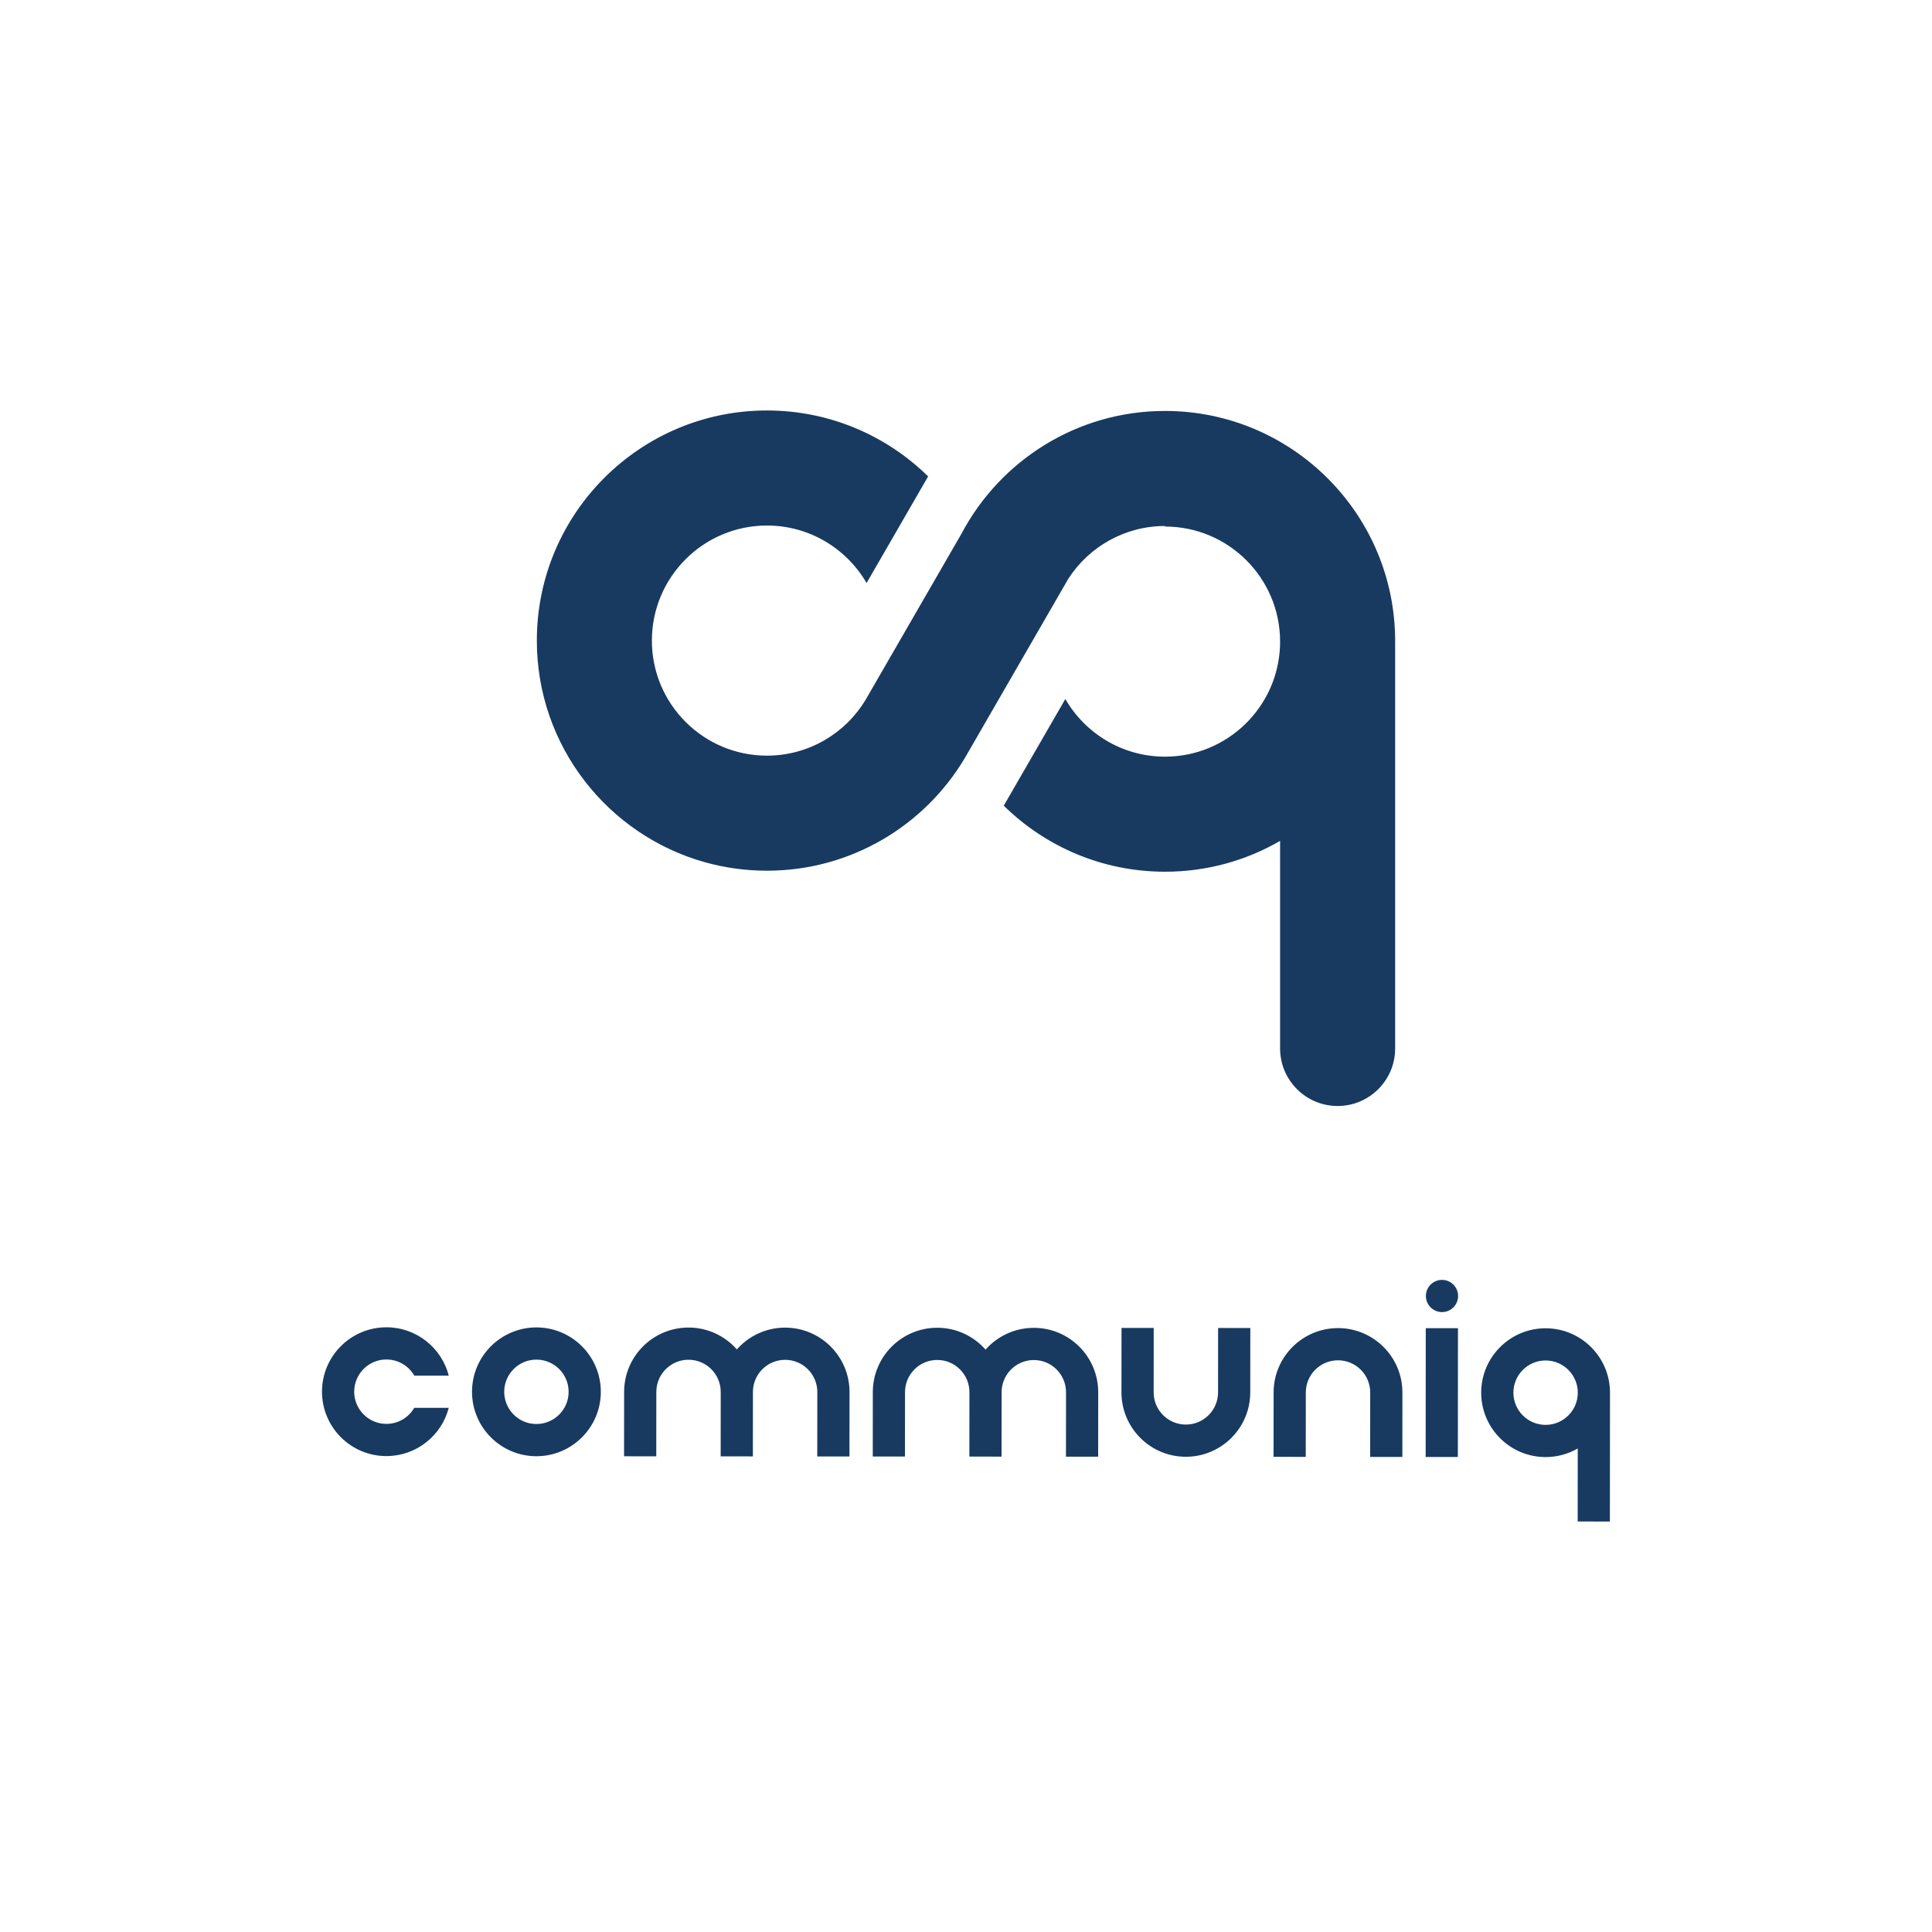
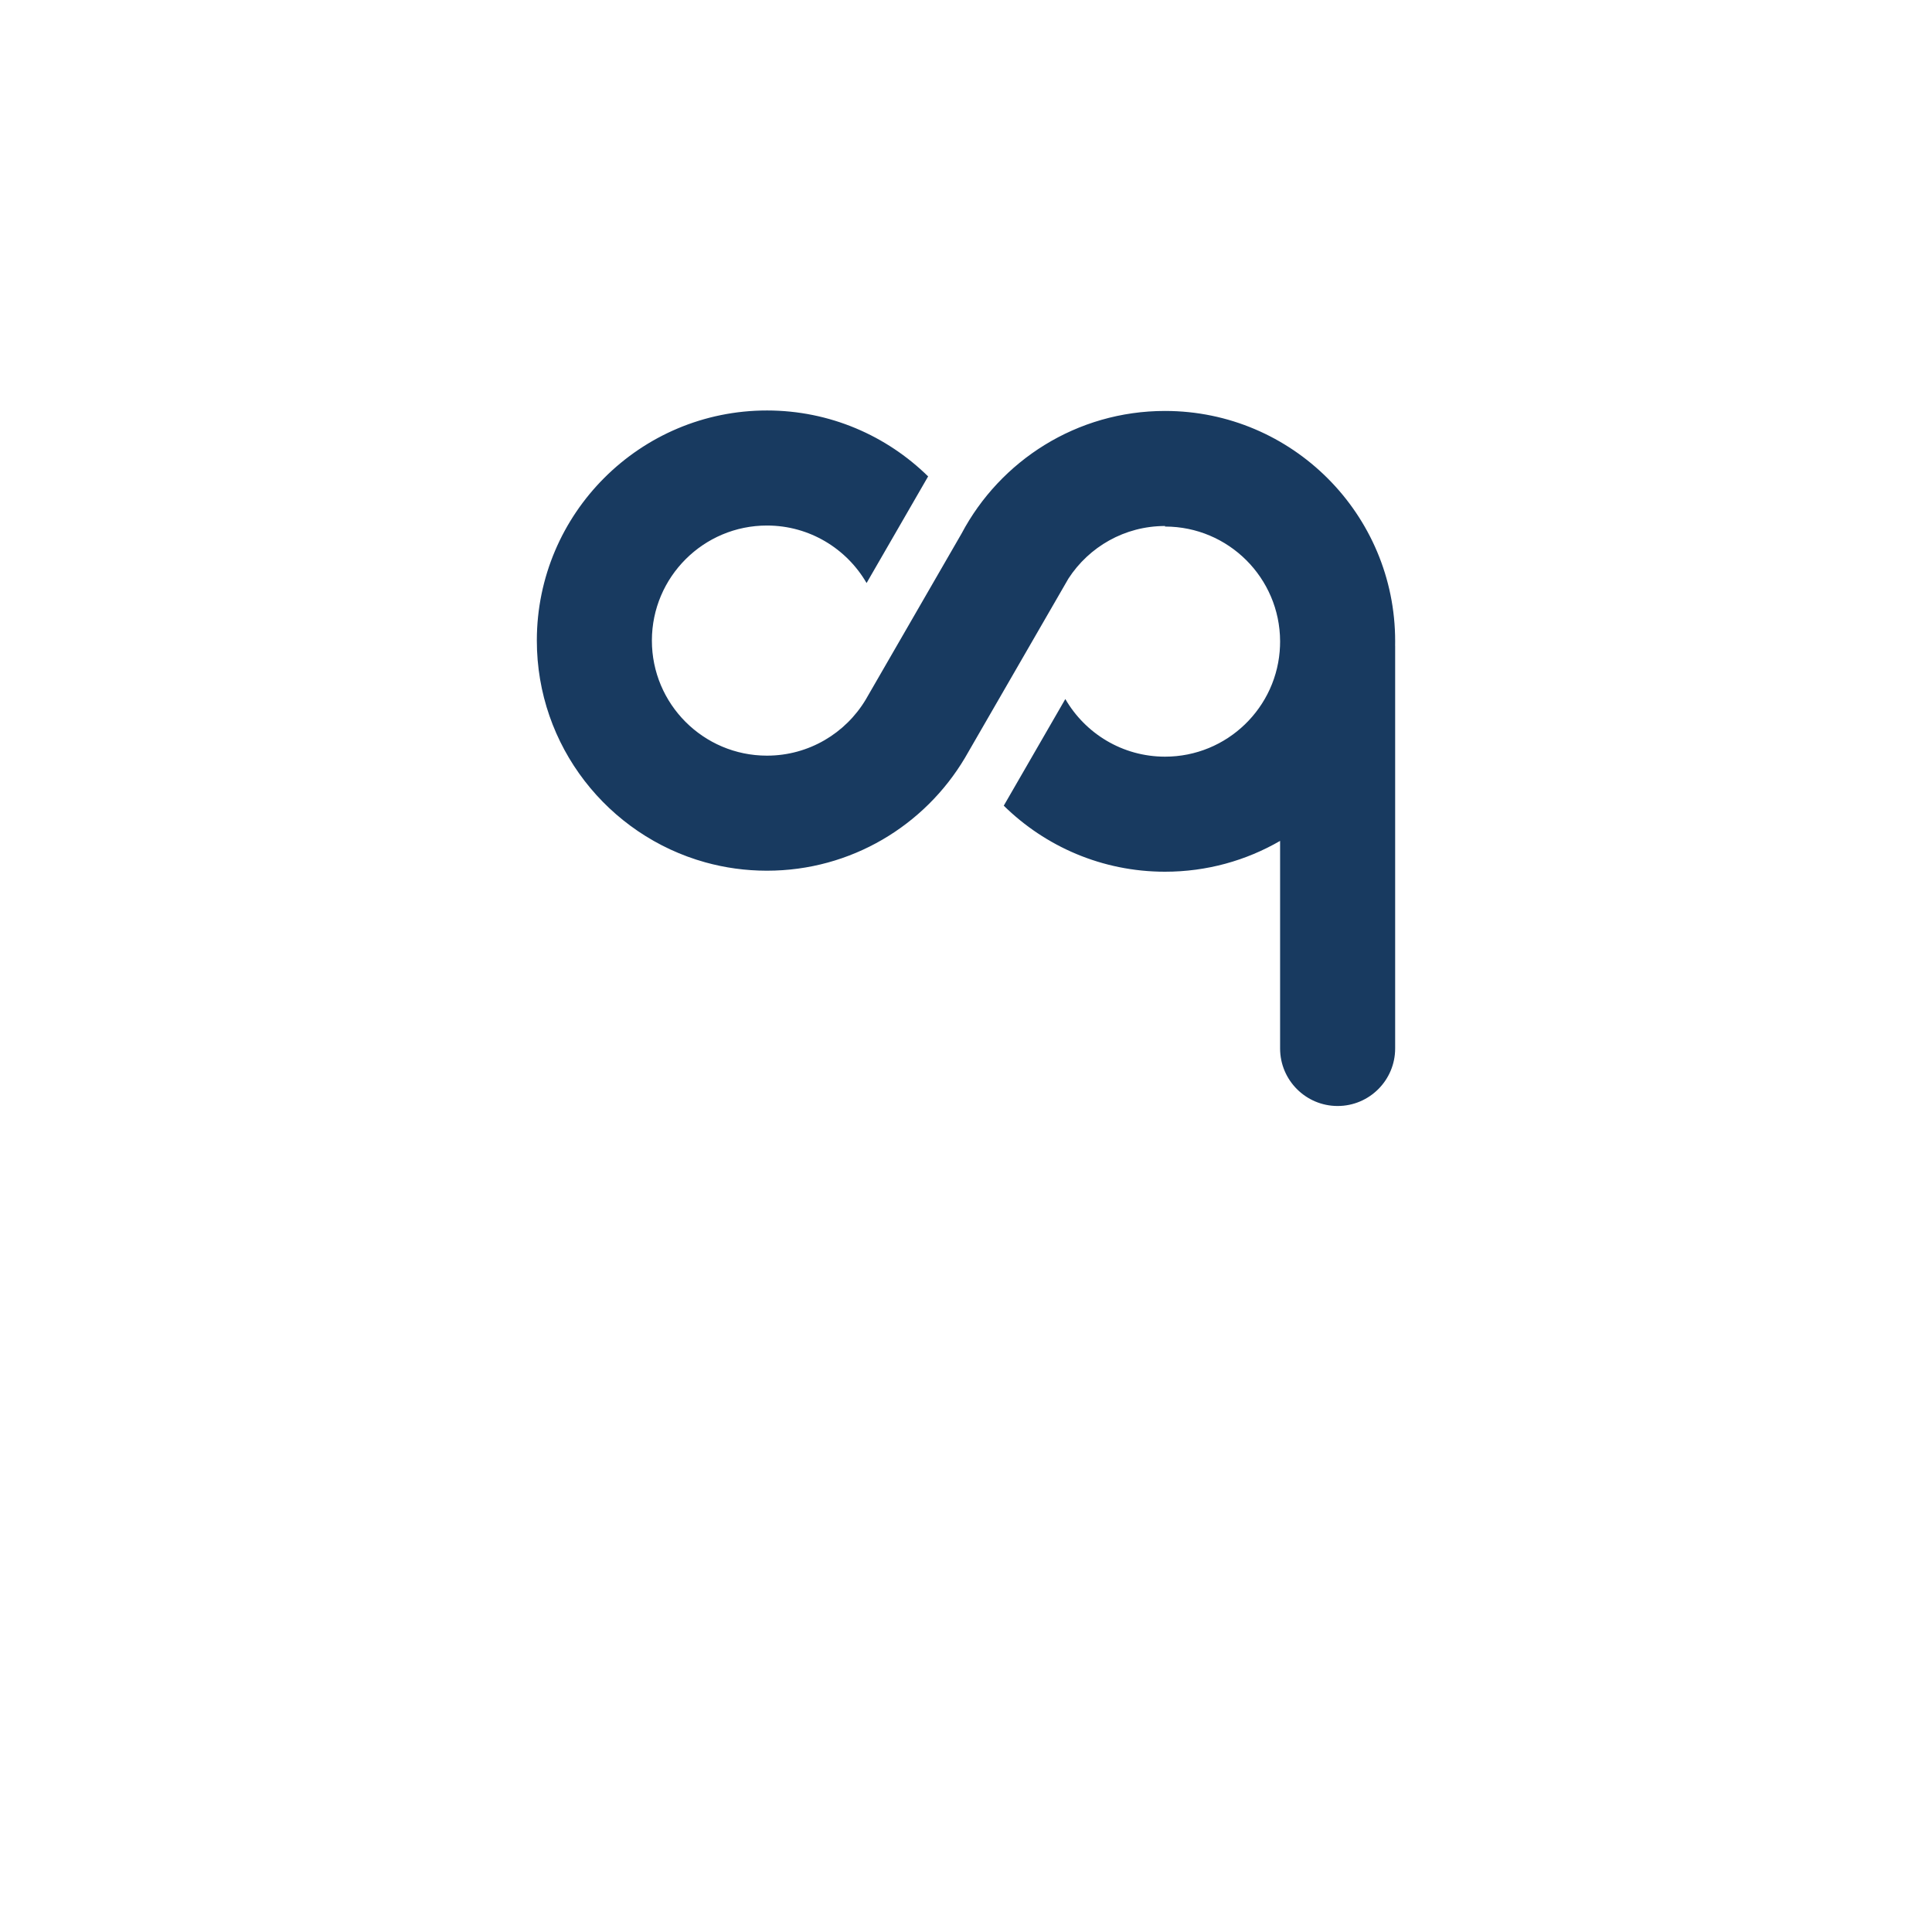
<svg xmlns="http://www.w3.org/2000/svg" width="100%" height="100%" viewBox="0 0 3750 3750" version="1.1" xml:space="preserve" style="fill-rule:evenodd;clip-rule:evenodd;stroke-linejoin:round;stroke-miterlimit:2;">
  <rect id="Artboard1" x="0" y="0" width="3750" height="3750" style="fill:none;" />
-   <path d="M2798.95,2484.26c17.247,0.015 31.238,14.029 31.223,31.276c-0.014,17.247 -14.029,31.238 -31.276,31.223c-17.247,-0.015 -31.237,-14.029 -31.223,-31.276c0.015,-17.247 14.029,-31.238 31.276,-31.223Zm-1927.93,248.357c-13.937,53.875 -62.933,93.695 -121.133,93.645c-68.988,-0.059 -124.95,-56.116 -124.892,-125.104c0.059,-68.988 56.116,-124.95 125.105,-124.892c58.199,0.05 107.128,39.953 120.973,93.852l-66.926,-0.057c-10.797,-18.685 -30.987,-31.276 -54.101,-31.296c-34.494,-0.029 -62.522,27.952 -62.552,62.446c-0.029,34.494 27.952,62.523 62.446,62.552c23.114,0.02 43.325,-12.537 54.153,-31.203l66.927,0.057Zm2191.38,78.867c-18.4,10.633 -39.753,16.711 -62.514,16.692c-68.988,-0.059 -124.95,-56.116 -124.891,-125.104c0.058,-68.989 56.116,-124.951 125.104,-124.892c68.988,0.059 124.95,56.116 124.892,125.104l-0.213,249.996l-62.499,-0.053l0.121,-141.743Zm0.092,-108.253c0.029,-34.494 -27.952,-62.523 -62.446,-62.552c-34.494,-0.029 -62.523,27.952 -62.552,62.446c-0.03,34.494 27.951,62.522 62.446,62.552c34.494,0.029 62.522,-27.952 62.552,-62.446Zm-2021.2,-126.717c68.988,0.059 124.95,56.116 124.891,125.104c-0.058,68.988 -56.116,124.95 -125.104,124.892c-68.988,-0.059 -124.95,-56.116 -124.891,-125.104c0.058,-68.989 56.116,-124.951 125.104,-124.892Zm-0.053,62.499c-34.494,-0.029 -62.523,27.952 -62.552,62.446c-0.03,34.494 27.951,62.522 62.445,62.552c34.494,0.029 62.523,-27.952 62.552,-62.446c0.03,-34.494 -27.951,-62.523 -62.445,-62.552Zm170.167,62.644c0.059,-68.989 56.116,-124.951 125.105,-124.892c37.317,0.032 70.822,16.448 93.712,42.434c22.934,-25.947 56.467,-42.306 93.784,-42.274c68.989,0.058 124.951,56.115 124.892,125.104l-0.106,124.998l-62.499,-0.054l0.106,-124.997c0.029,-34.495 -27.952,-62.523 -62.446,-62.553c-34.494,-0.029 -62.523,27.952 -62.552,62.446l-0.106,124.998l-62.499,-0.053l0.106,-124.998c0.03,-34.494 -27.952,-62.523 -62.446,-62.552c-34.494,-0.029 -62.522,27.952 -62.552,62.446l-0.106,124.998l-62.499,-0.053l0.106,-124.998Zm482.716,0.41c0.059,-68.988 56.116,-124.95 125.104,-124.891c37.317,0.031 70.823,16.448 93.712,42.433c22.934,-25.946 56.468,-42.306 93.785,-42.274c68.988,0.059 124.95,56.116 124.892,125.104l-0.107,124.998l-62.499,-0.053l0.107,-124.998c0.029,-34.494 -27.952,-62.523 -62.446,-62.552c-34.494,-0.029 -62.523,27.952 -62.552,62.446l-0.107,124.998l-62.499,-0.053l0.107,-124.998c0.029,-34.494 -27.952,-62.523 -62.446,-62.552c-34.494,-0.03 -62.523,27.951 -62.552,62.445l-0.106,124.998l-62.499,-0.053l0.106,-124.998Zm1135.55,125.964l-62.499,-0.053l0.212,-249.996l62.499,0.053l-0.212,249.996Zm-652.937,-125.553l0.107,-124.998l62.498,0.053l-0.106,124.998c-0.029,34.494 27.952,62.523 62.446,62.552c34.494,0.029 62.523,-27.952 62.552,-62.446l0.106,-124.998l62.499,0.053l-0.106,124.998c-0.059,68.989 -56.116,124.951 -125.104,124.892c-37.317,-0.032 -70.823,-16.448 -93.713,-42.434c-19.426,-22.053 -31.206,-50.999 -31.179,-82.67Zm295.325,0.251c0.027,-31.671 11.856,-60.597 31.32,-82.618c22.934,-25.946 56.467,-42.306 93.784,-42.274c68.989,0.059 124.951,56.116 124.892,125.104l-0.106,124.998l-62.499,-0.053l0.106,-124.998c0.029,-34.494 -27.952,-62.523 -62.446,-62.552c-34.494,-0.029 -62.523,27.952 -62.552,62.446l-0.106,124.998l-62.499,-0.053l0.106,-124.998Z" style="fill:#183a60;" />
  <path d="M1369.08,1673.82c-188.675,-52.371 -327.255,-225.581 -327.081,-430.819c0.21,-246.514 200.518,-446.481 447.031,-446.272c121.643,0.104 231.952,48.93 312.468,127.989l-119.464,206.955c-38.611,-66.649 -110.688,-111.548 -193.194,-111.618c-123.256,-0.105 -223.41,99.879 -223.515,223.136c-0.105,123.256 99.879,223.41 223.136,223.515l0.175,0c81.358,0.007 152.632,-43.594 191.679,-108.7l186.01,-322.236c74.961,-141.591 223.823,-238.128 395.016,-238.125c0.127,0 0.254,0 0.38,0c246.514,0.21 446.481,200.518 446.272,447.032c-0,0.354 -0.001,0.708 -0.001,1.062c-0.003,2.569 -0.026,5.132 -0.072,7.69l0.073,-0l-0,781.64c-0,61.628 -50.035,111.663 -111.663,111.663c-61.628,-0 -111.663,-50.035 -111.663,-111.663l0,-402.891c-65.819,38.109 -142.239,59.902 -223.705,59.833c-121.742,-0.104 -232.131,-49.01 -312.664,-128.182l119.506,-207.028c38.573,66.796 110.733,111.814 193.348,111.884c120.619,0.103 219.112,-95.646 223.37,-215.256l-0.039,-0c0.106,-2.615 0.168,-5.242 0.182,-7.88c0.002,-0.354 0.002,-0.708 0.001,-1.062c-0.468,-122.77 -100.232,-222.349 -223.135,-222.453c-0.161,-0 -0.321,-0 -0.482,-0l0.613,-1.063l-0.321,-0c-78.574,-0.001 -147.74,40.672 -187.552,102.107l-195.27,338.278c-1.818,3.242 -3.676,6.46 -5.572,9.652c-77.875,131.101 -220.916,219.026 -384.294,219.024c-0.128,0 -0.255,0 -0.382,-0c-41.276,-0.035 -81.247,-5.68 -119.191,-16.212Z" style="fill:#183a60;" />
</svg>